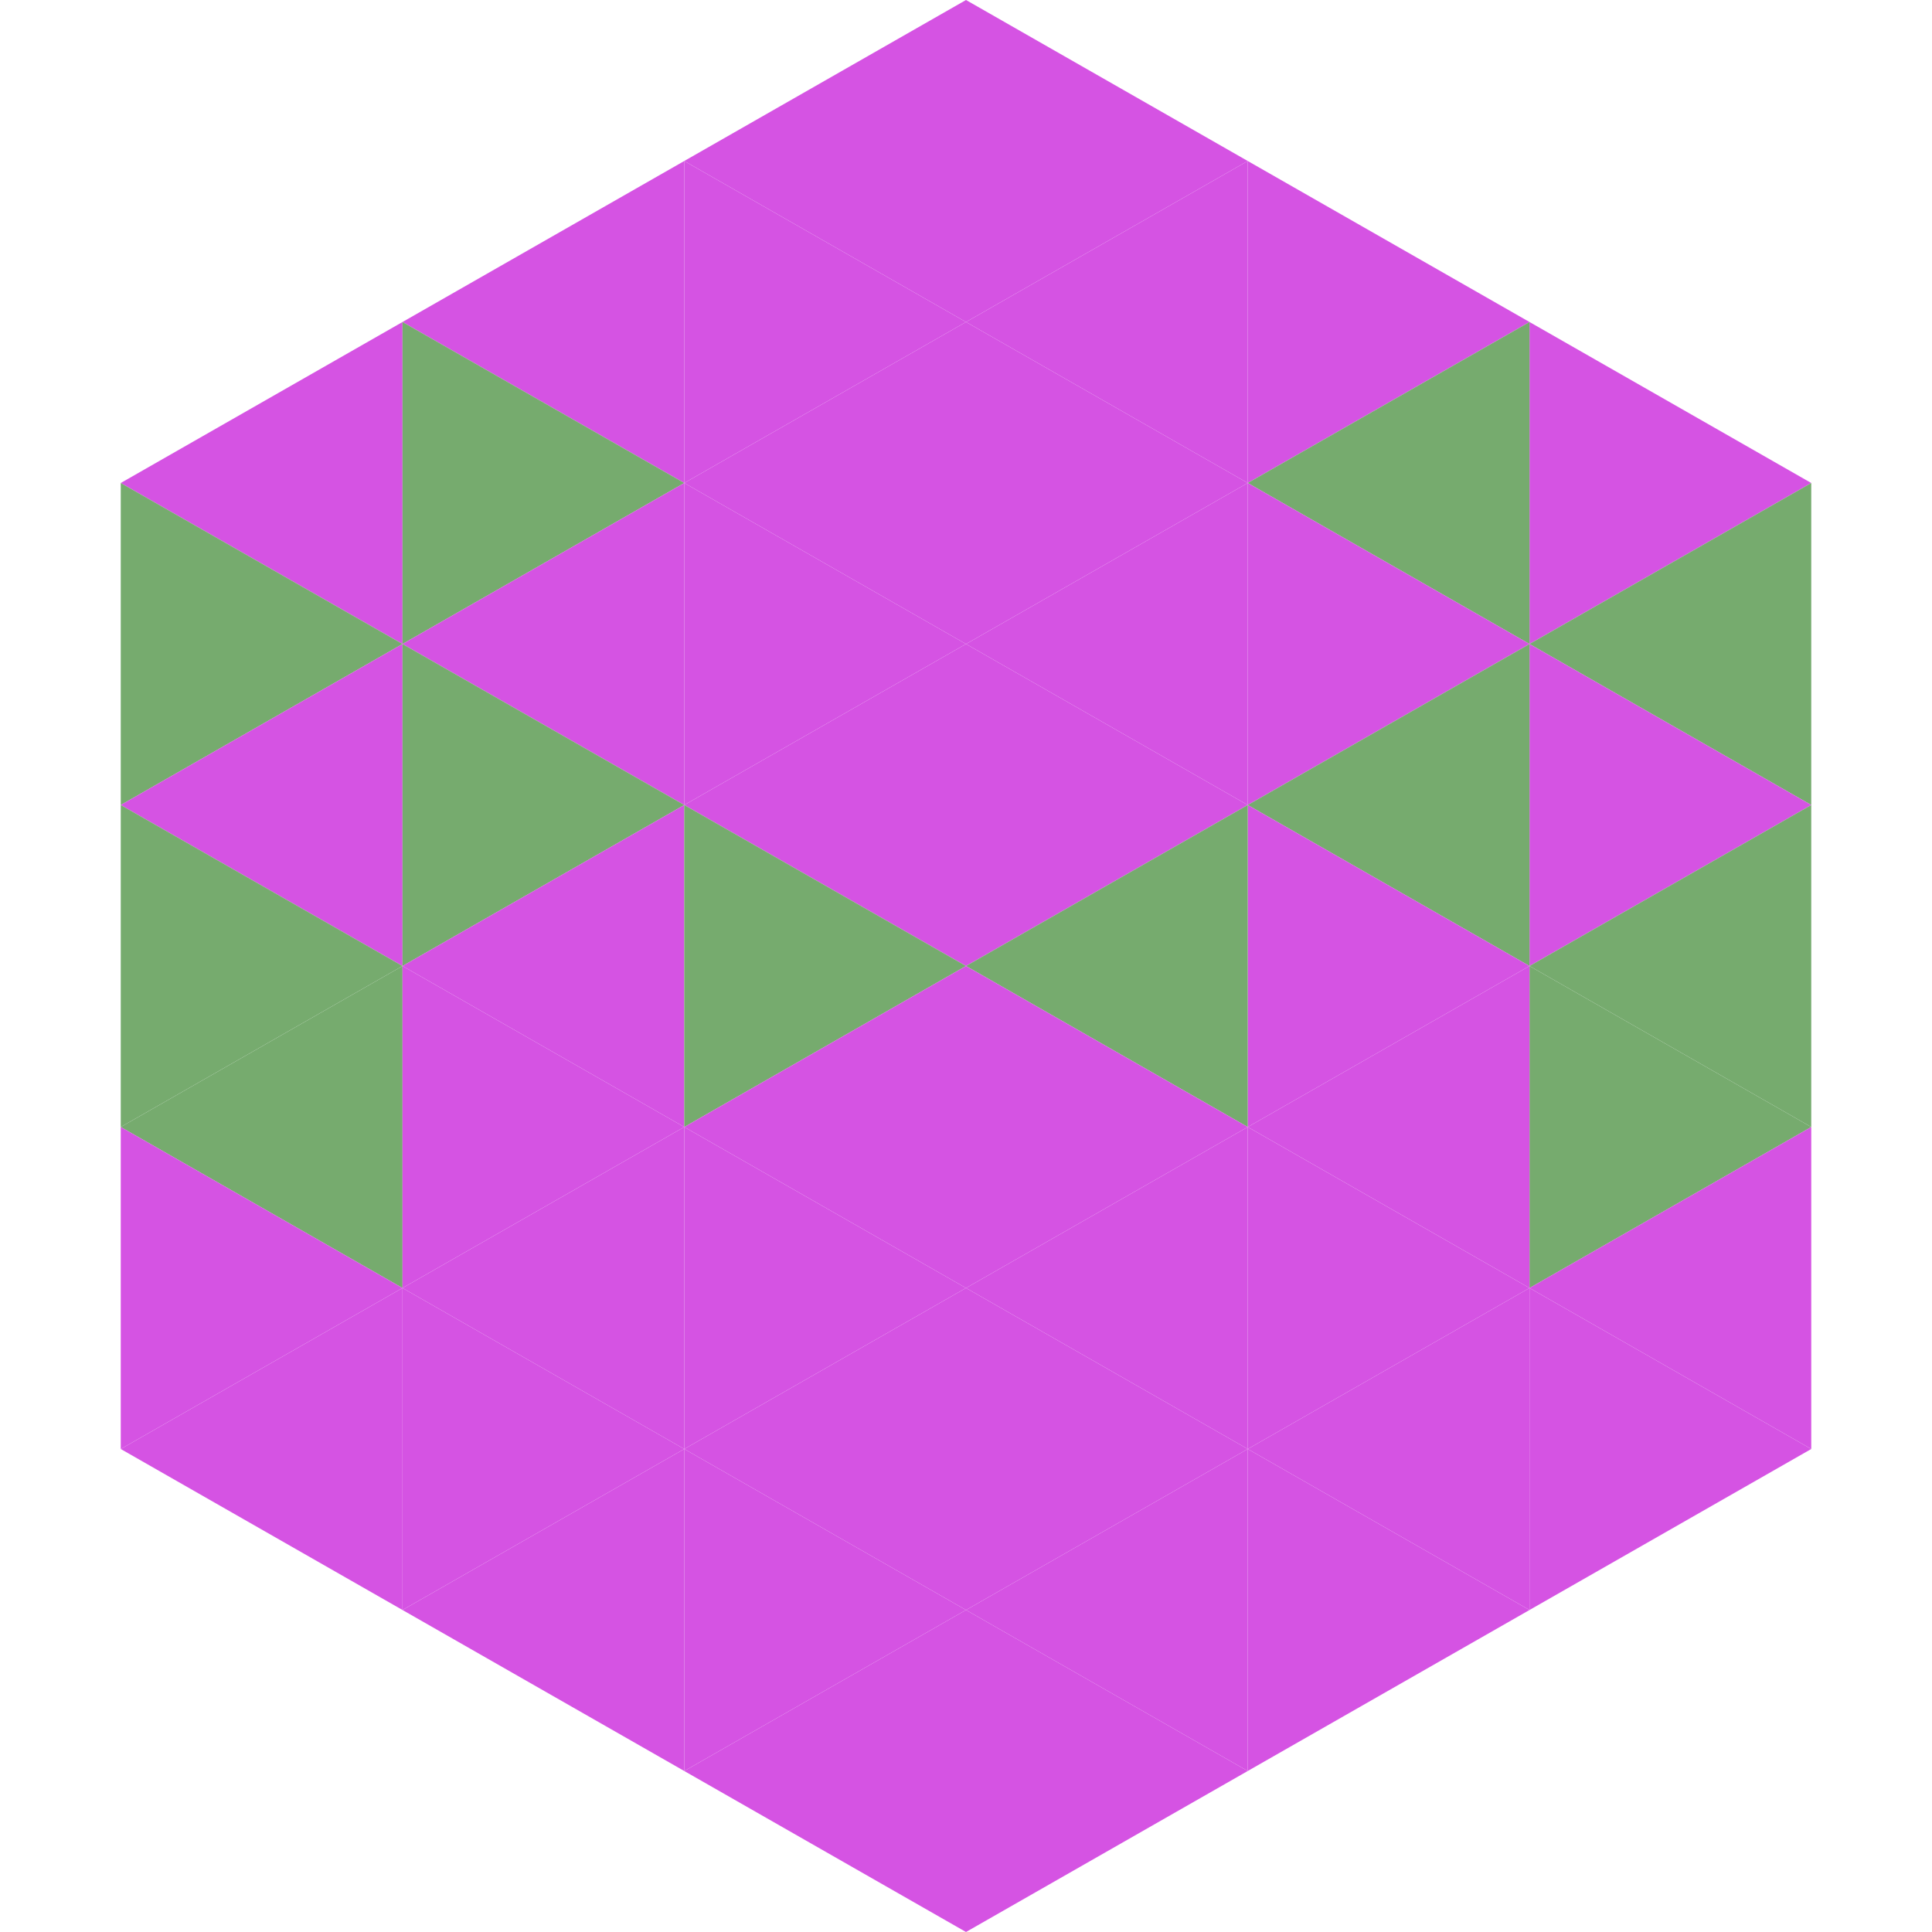
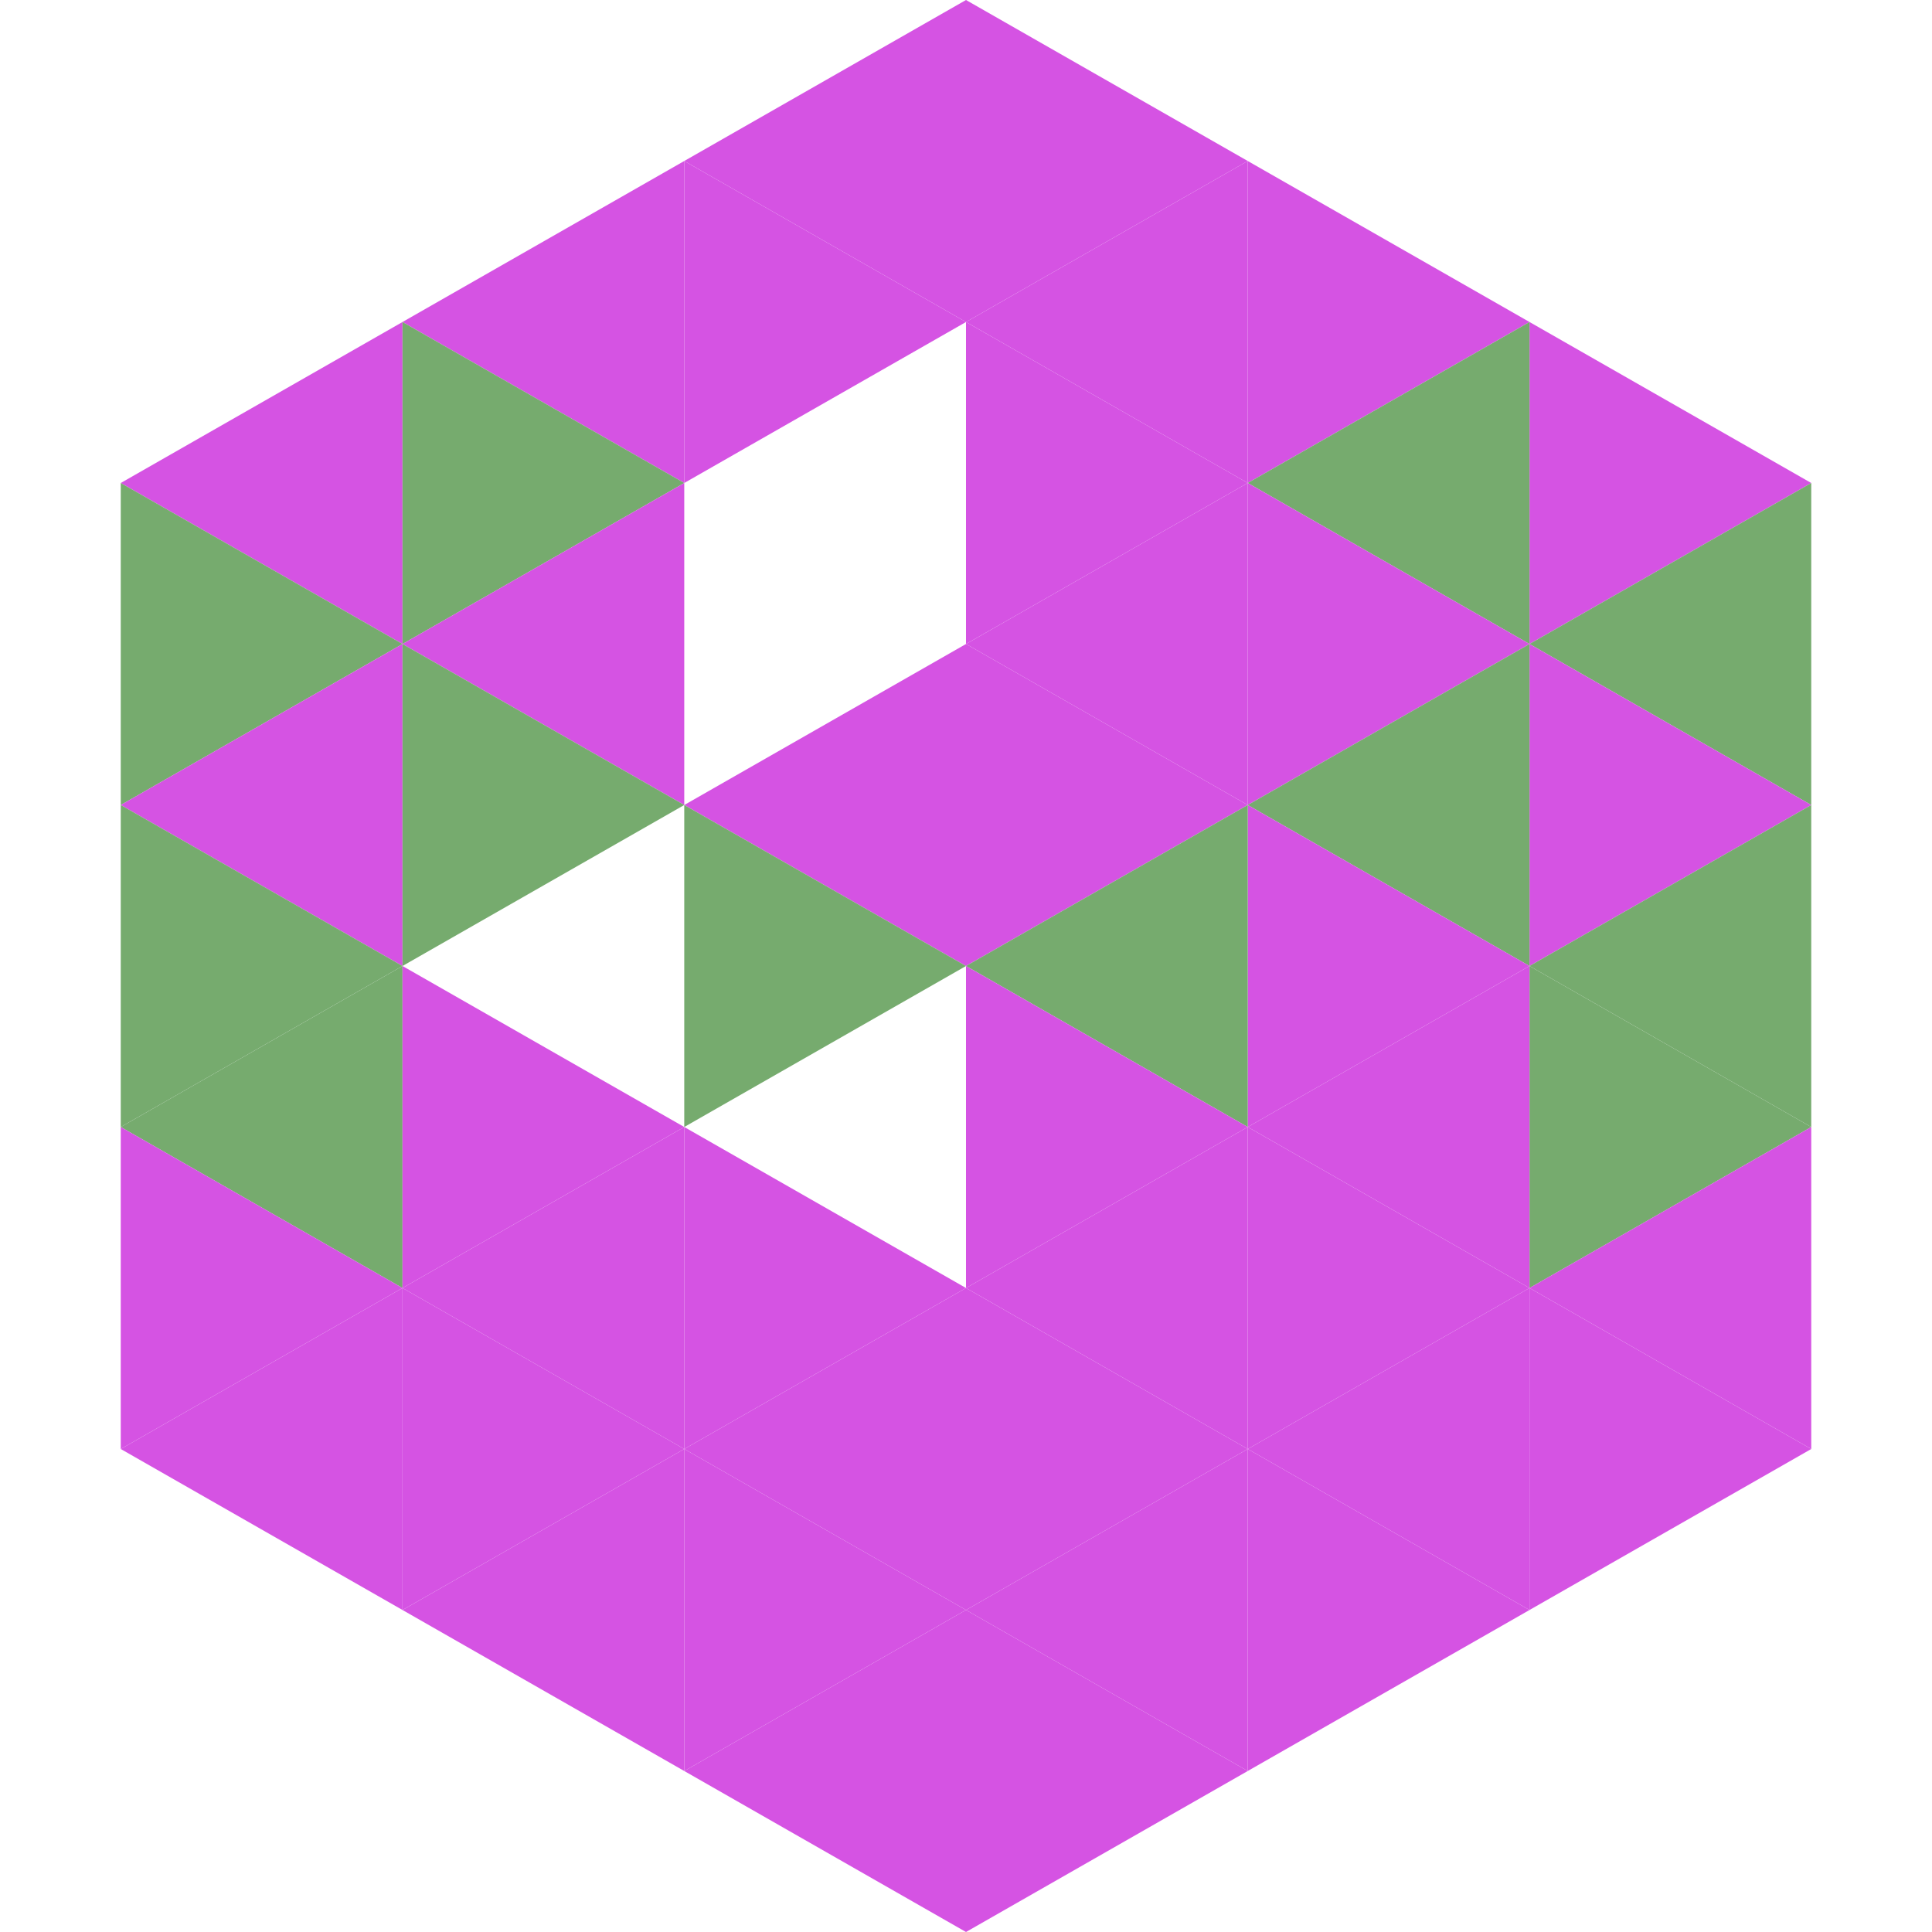
<svg xmlns="http://www.w3.org/2000/svg" width="240" height="240">
  <polygon points="50,40 15,60 50,80" style="fill:rgb(213,83,227)" />
  <polygon points="190,40 225,60 190,80" style="fill:rgb(213,83,227)" />
  <polygon points="15,60 50,80 15,100" style="fill:rgb(118,171,110)" />
  <polygon points="225,60 190,80 225,100" style="fill:rgb(118,171,110)" />
  <polygon points="50,80 15,100 50,120" style="fill:rgb(213,83,227)" />
  <polygon points="190,80 225,100 190,120" style="fill:rgb(213,83,227)" />
  <polygon points="15,100 50,120 15,140" style="fill:rgb(118,171,110)" />
  <polygon points="225,100 190,120 225,140" style="fill:rgb(118,171,110)" />
  <polygon points="50,120 15,140 50,160" style="fill:rgb(118,171,110)" />
  <polygon points="190,120 225,140 190,160" style="fill:rgb(118,171,110)" />
  <polygon points="15,140 50,160 15,180" style="fill:rgb(213,83,227)" />
  <polygon points="225,140 190,160 225,180" style="fill:rgb(213,83,227)" />
  <polygon points="50,160 15,180 50,200" style="fill:rgb(213,83,227)" />
  <polygon points="190,160 225,180 190,200" style="fill:rgb(213,83,227)" />
  <polygon points="15,180 50,200 15,220" style="fill:rgb(255,255,255); fill-opacity:0" />
  <polygon points="225,180 190,200 225,220" style="fill:rgb(255,255,255); fill-opacity:0" />
  <polygon points="50,0 85,20 50,40" style="fill:rgb(255,255,255); fill-opacity:0" />
  <polygon points="190,0 155,20 190,40" style="fill:rgb(255,255,255); fill-opacity:0" />
  <polygon points="85,20 50,40 85,60" style="fill:rgb(213,83,227)" />
  <polygon points="155,20 190,40 155,60" style="fill:rgb(213,83,227)" />
  <polygon points="50,40 85,60 50,80" style="fill:rgb(118,171,110)" />
  <polygon points="190,40 155,60 190,80" style="fill:rgb(118,171,110)" />
  <polygon points="85,60 50,80 85,100" style="fill:rgb(213,83,227)" />
  <polygon points="155,60 190,80 155,100" style="fill:rgb(213,83,227)" />
  <polygon points="50,80 85,100 50,120" style="fill:rgb(118,171,110)" />
  <polygon points="190,80 155,100 190,120" style="fill:rgb(118,171,110)" />
-   <polygon points="85,100 50,120 85,140" style="fill:rgb(213,83,227)" />
  <polygon points="155,100 190,120 155,140" style="fill:rgb(213,83,227)" />
  <polygon points="50,120 85,140 50,160" style="fill:rgb(213,83,227)" />
  <polygon points="190,120 155,140 190,160" style="fill:rgb(213,83,227)" />
  <polygon points="85,140 50,160 85,180" style="fill:rgb(213,83,227)" />
  <polygon points="155,140 190,160 155,180" style="fill:rgb(213,83,227)" />
  <polygon points="50,160 85,180 50,200" style="fill:rgb(213,83,227)" />
  <polygon points="190,160 155,180 190,200" style="fill:rgb(213,83,227)" />
  <polygon points="85,180 50,200 85,220" style="fill:rgb(213,83,227)" />
  <polygon points="155,180 190,200 155,220" style="fill:rgb(213,83,227)" />
  <polygon points="120,0 85,20 120,40" style="fill:rgb(213,83,227)" />
  <polygon points="120,0 155,20 120,40" style="fill:rgb(213,83,227)" />
  <polygon points="85,20 120,40 85,60" style="fill:rgb(213,83,227)" />
  <polygon points="155,20 120,40 155,60" style="fill:rgb(213,83,227)" />
-   <polygon points="120,40 85,60 120,80" style="fill:rgb(213,83,227)" />
  <polygon points="120,40 155,60 120,80" style="fill:rgb(213,83,227)" />
-   <polygon points="85,60 120,80 85,100" style="fill:rgb(213,83,227)" />
  <polygon points="155,60 120,80 155,100" style="fill:rgb(213,83,227)" />
  <polygon points="120,80 85,100 120,120" style="fill:rgb(213,83,227)" />
  <polygon points="120,80 155,100 120,120" style="fill:rgb(213,83,227)" />
  <polygon points="85,100 120,120 85,140" style="fill:rgb(118,171,110)" />
  <polygon points="155,100 120,120 155,140" style="fill:rgb(118,171,110)" />
-   <polygon points="120,120 85,140 120,160" style="fill:rgb(213,83,227)" />
  <polygon points="120,120 155,140 120,160" style="fill:rgb(213,83,227)" />
  <polygon points="85,140 120,160 85,180" style="fill:rgb(213,83,227)" />
  <polygon points="155,140 120,160 155,180" style="fill:rgb(213,83,227)" />
  <polygon points="120,160 85,180 120,200" style="fill:rgb(213,83,227)" />
  <polygon points="120,160 155,180 120,200" style="fill:rgb(213,83,227)" />
  <polygon points="85,180 120,200 85,220" style="fill:rgb(213,83,227)" />
  <polygon points="155,180 120,200 155,220" style="fill:rgb(213,83,227)" />
  <polygon points="120,200 85,220 120,240" style="fill:rgb(213,83,227)" />
  <polygon points="120,200 155,220 120,240" style="fill:rgb(213,83,227)" />
  <polygon points="85,220 120,240 85,260" style="fill:rgb(255,255,255); fill-opacity:0" />
  <polygon points="155,220 120,240 155,260" style="fill:rgb(255,255,255); fill-opacity:0" />
</svg>